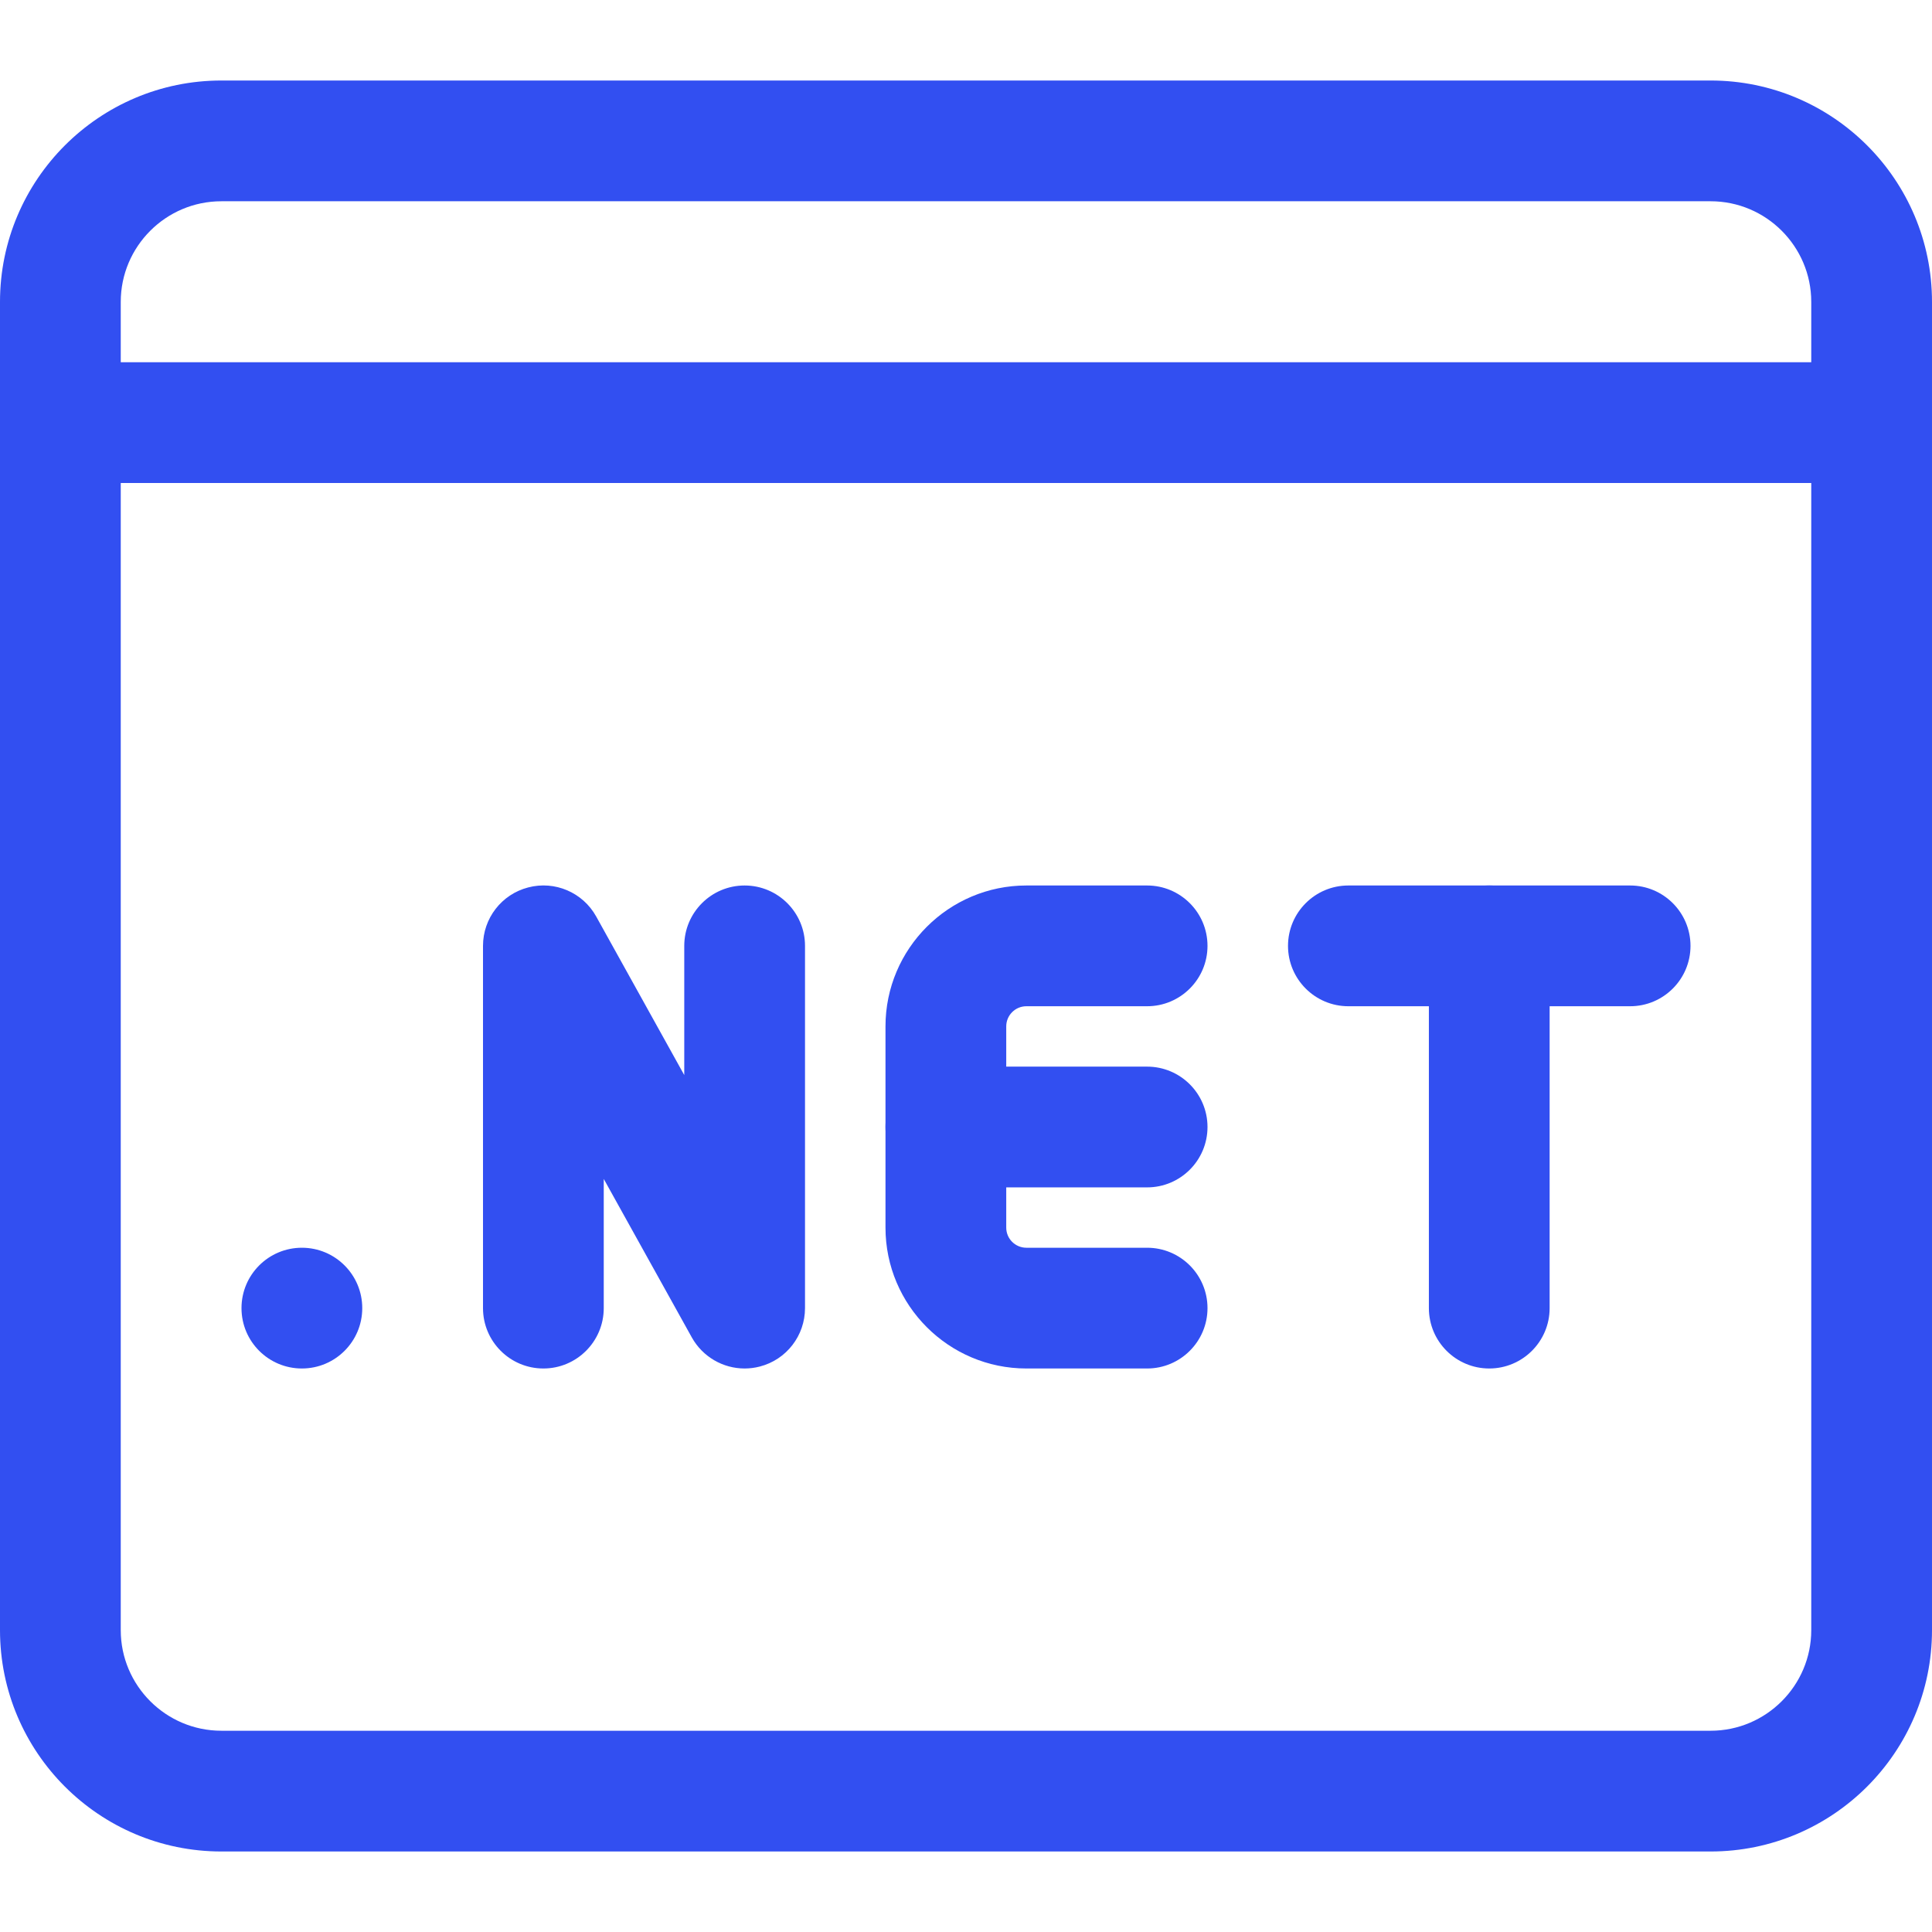
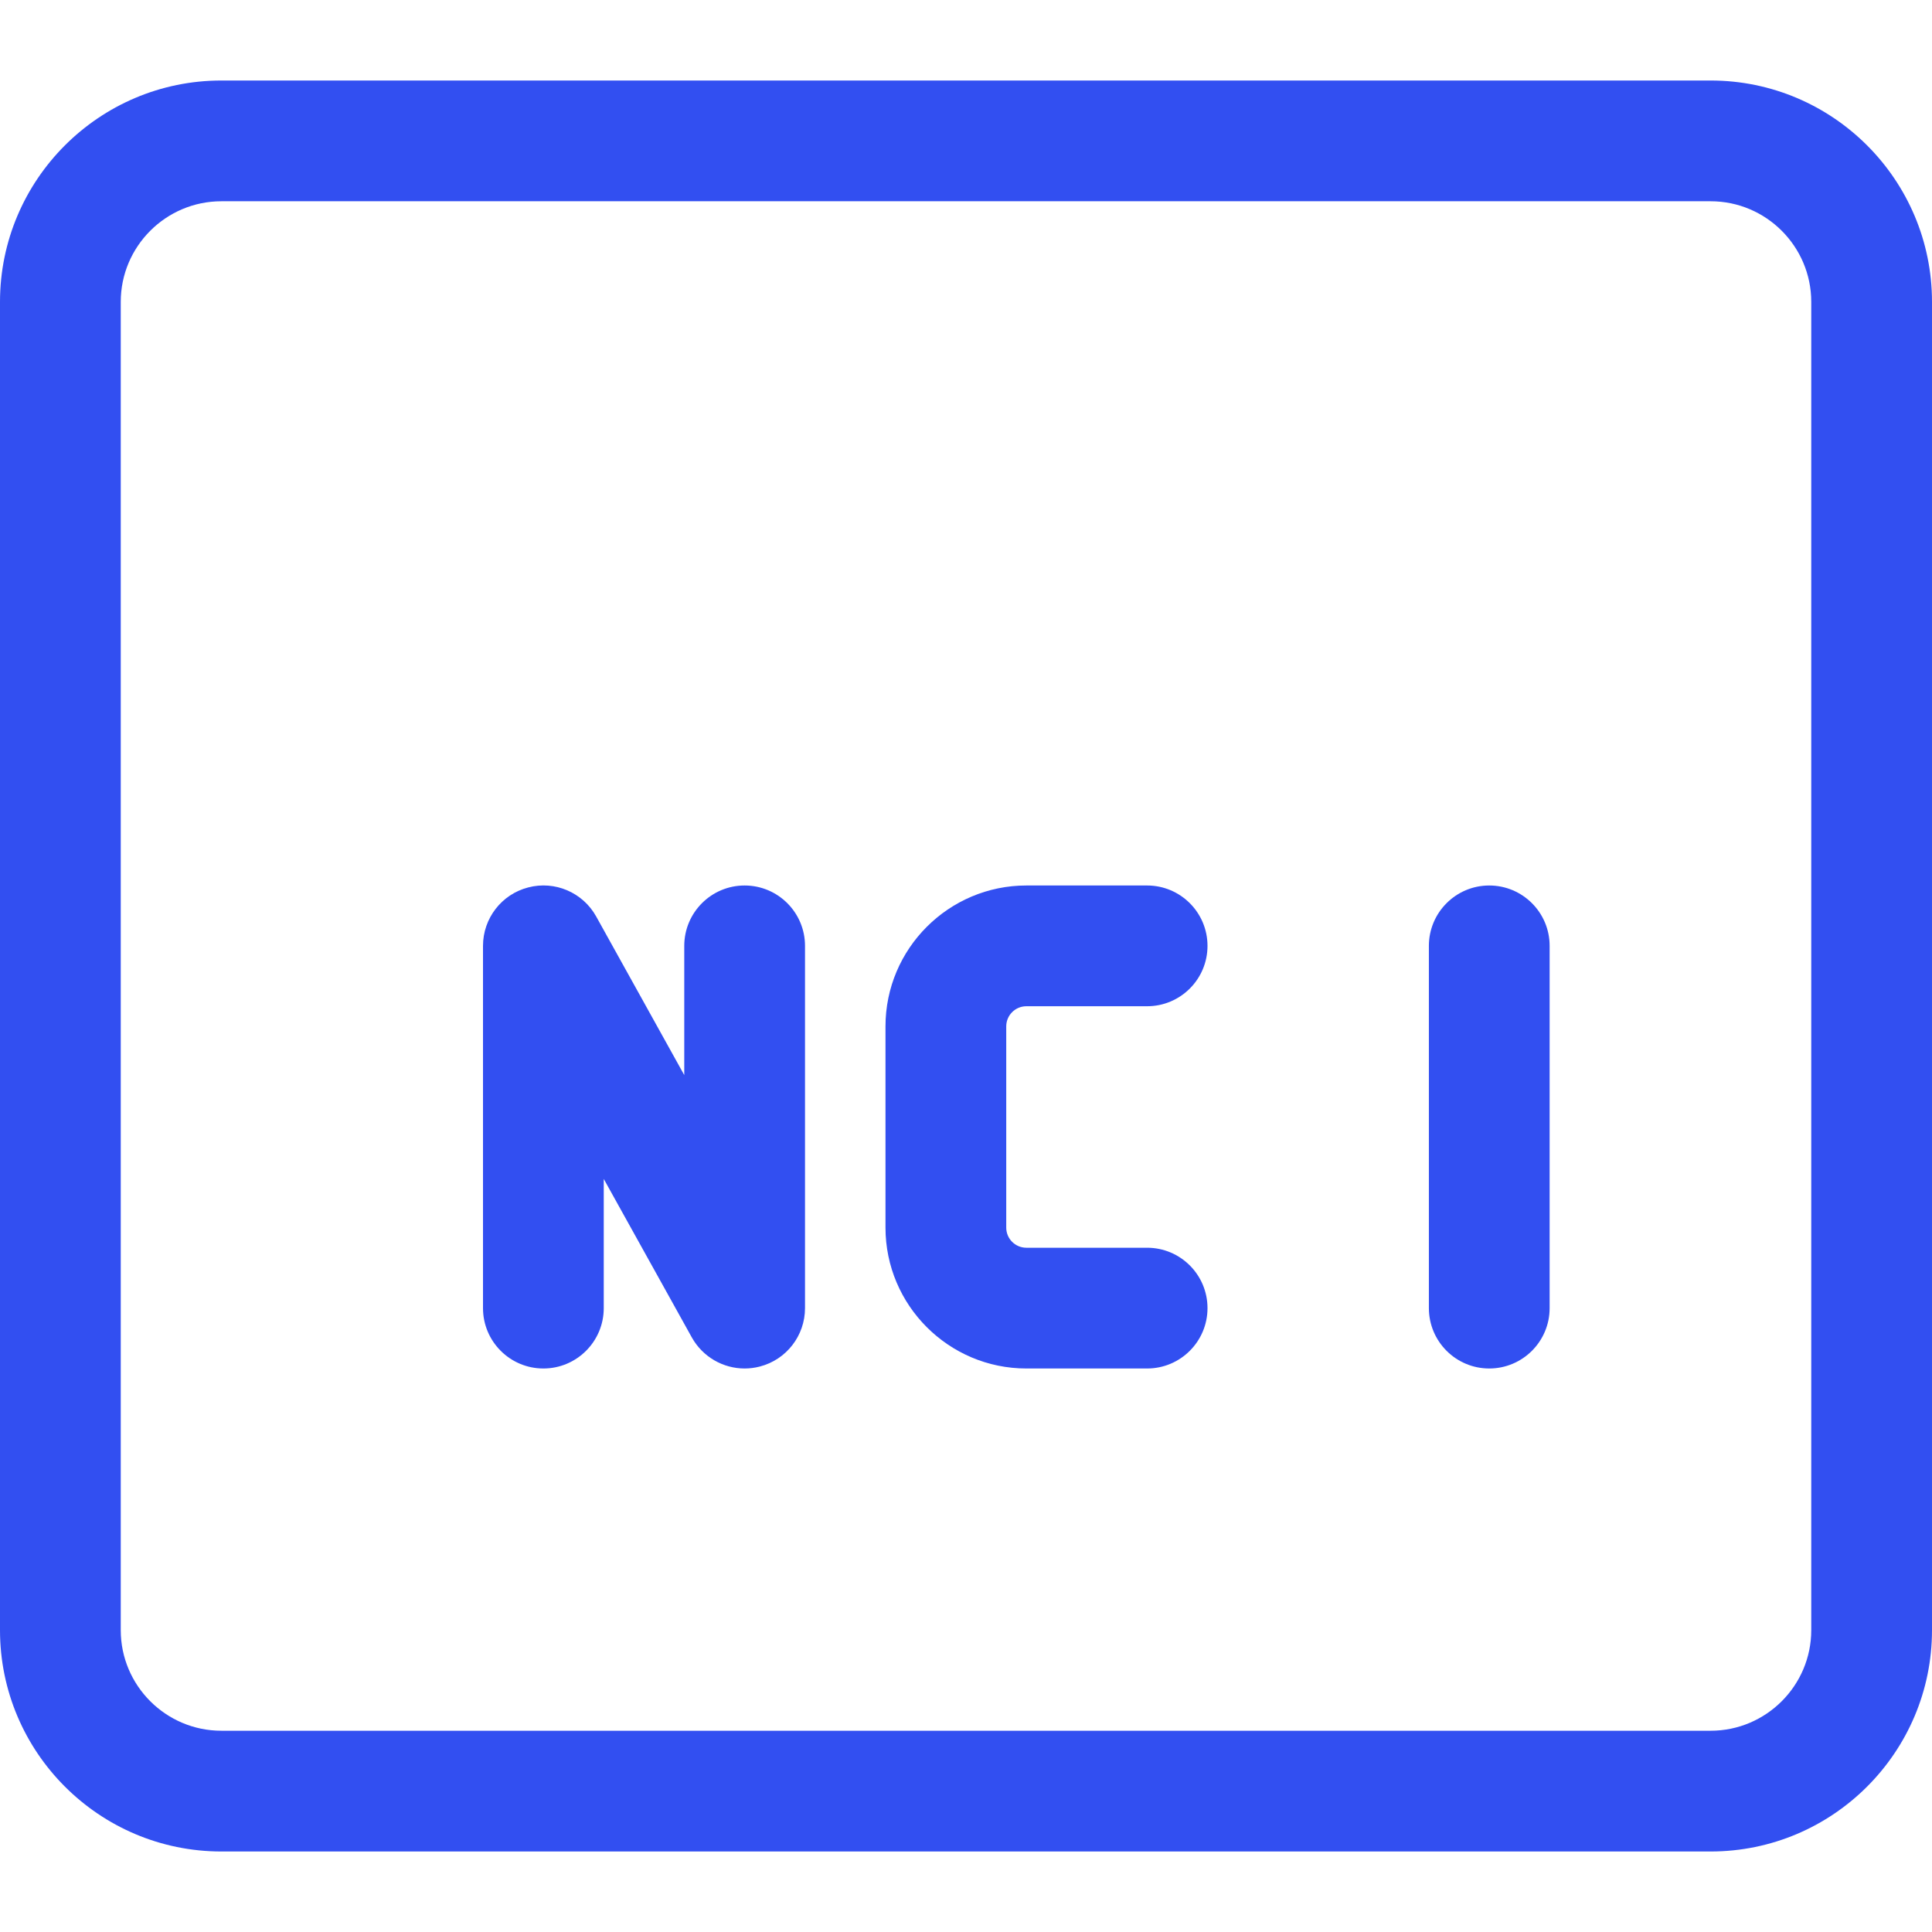
<svg xmlns="http://www.w3.org/2000/svg" width="70" height="70" viewBox="0 0 70 70" fill="none">
  <g clipPath="url(#clip0_99_2648)">
-     <path d="M41.562 43.021H34.271C33.063 43.021 32.083 42.041 32.083 40.833C32.083 39.626 33.063 38.646 34.271 38.646H41.562C42.77 38.646 43.75 39.626 43.75 40.833C43.75 42.041 42.77 43.021 41.562 43.021Z" fill="#324FF1" />
    <path d="M41.562 49.583H37.188C34.373 49.583 32.083 47.294 32.083 44.479V37.187C32.083 34.373 34.373 32.083 37.188 32.083H41.562C42.77 32.083 43.75 33.063 43.75 34.271C43.75 35.478 42.77 36.458 41.562 36.458H37.188C36.785 36.458 36.458 36.785 36.458 37.187V44.479C36.458 44.882 36.785 45.208 37.188 45.208H41.562C42.77 45.208 43.75 46.188 43.75 47.396C43.75 48.603 42.77 49.583 41.562 49.583Z" fill="#324FF1" />
    <path d="M26.979 49.583C26.198 49.583 25.46 49.163 25.066 48.458L21.875 42.715V47.396C21.875 48.603 20.895 49.583 19.688 49.583C18.48 49.583 17.5 48.603 17.5 47.396V34.271C17.5 33.273 18.174 32.401 19.139 32.153C20.102 31.9 21.117 32.334 21.601 33.206L24.792 38.952V34.271C24.792 33.063 25.772 32.083 26.979 32.083C28.187 32.083 29.167 33.063 29.167 34.271V47.396C29.167 48.393 28.493 49.265 27.527 49.513C27.344 49.56 27.16 49.583 26.979 49.583Z" fill="#324FF1" />
    <path d="M53.958 49.583C52.751 49.583 51.771 48.603 51.771 47.396V34.271C51.771 33.063 52.751 32.083 53.958 32.083C55.166 32.083 56.146 33.063 56.146 34.271V47.396C56.146 48.603 55.166 49.583 53.958 49.583Z" fill="#324FF1" />
-     <path d="M59.062 36.458H48.854C47.647 36.458 46.667 35.478 46.667 34.271C46.667 33.063 47.647 32.083 48.854 32.083H59.062C60.27 32.083 61.25 33.063 61.25 34.271C61.25 35.478 60.27 36.458 59.062 36.458Z" fill="#324FF1" />
    <path d="M61.979 67.083H8.021C3.596 67.083 0 63.487 0 59.063V10.938C0 6.513 3.596 2.917 8.021 2.917H61.979C66.404 2.917 70 6.513 70 10.938V59.063C70 63.487 66.404 67.083 61.979 67.083ZM8.021 7.292C6.011 7.292 4.375 8.928 4.375 10.938V59.063C4.375 61.072 6.011 62.708 8.021 62.708H61.979C63.989 62.708 65.625 61.072 65.625 59.063V10.938C65.625 8.928 63.989 7.292 61.979 7.292H8.021Z" fill="#324FF1" />
-     <path d="M67.812 17.5H2.188C0.98 17.5 0 16.52 0 15.312C0 14.105 0.98 13.125 2.188 13.125H67.812C69.02 13.125 70 14.105 70 15.312C70 16.52 69.02 17.5 67.812 17.5Z" fill="#324FF1" />
-     <path d="M10.938 49.583C12.146 49.583 13.125 48.604 13.125 47.396C13.125 46.188 12.146 45.208 10.938 45.208C9.729 45.208 8.75 46.188 8.75 47.396C8.75 48.604 9.729 49.583 10.938 49.583Z" fill="#324FF1" />
  </g>
  <defs>
    <clipPath id="clip0_99_2648">
-       <rect width="70" height="70" fill="white" />
-     </clipPath>
+       </clipPath>
  </defs>
</svg>